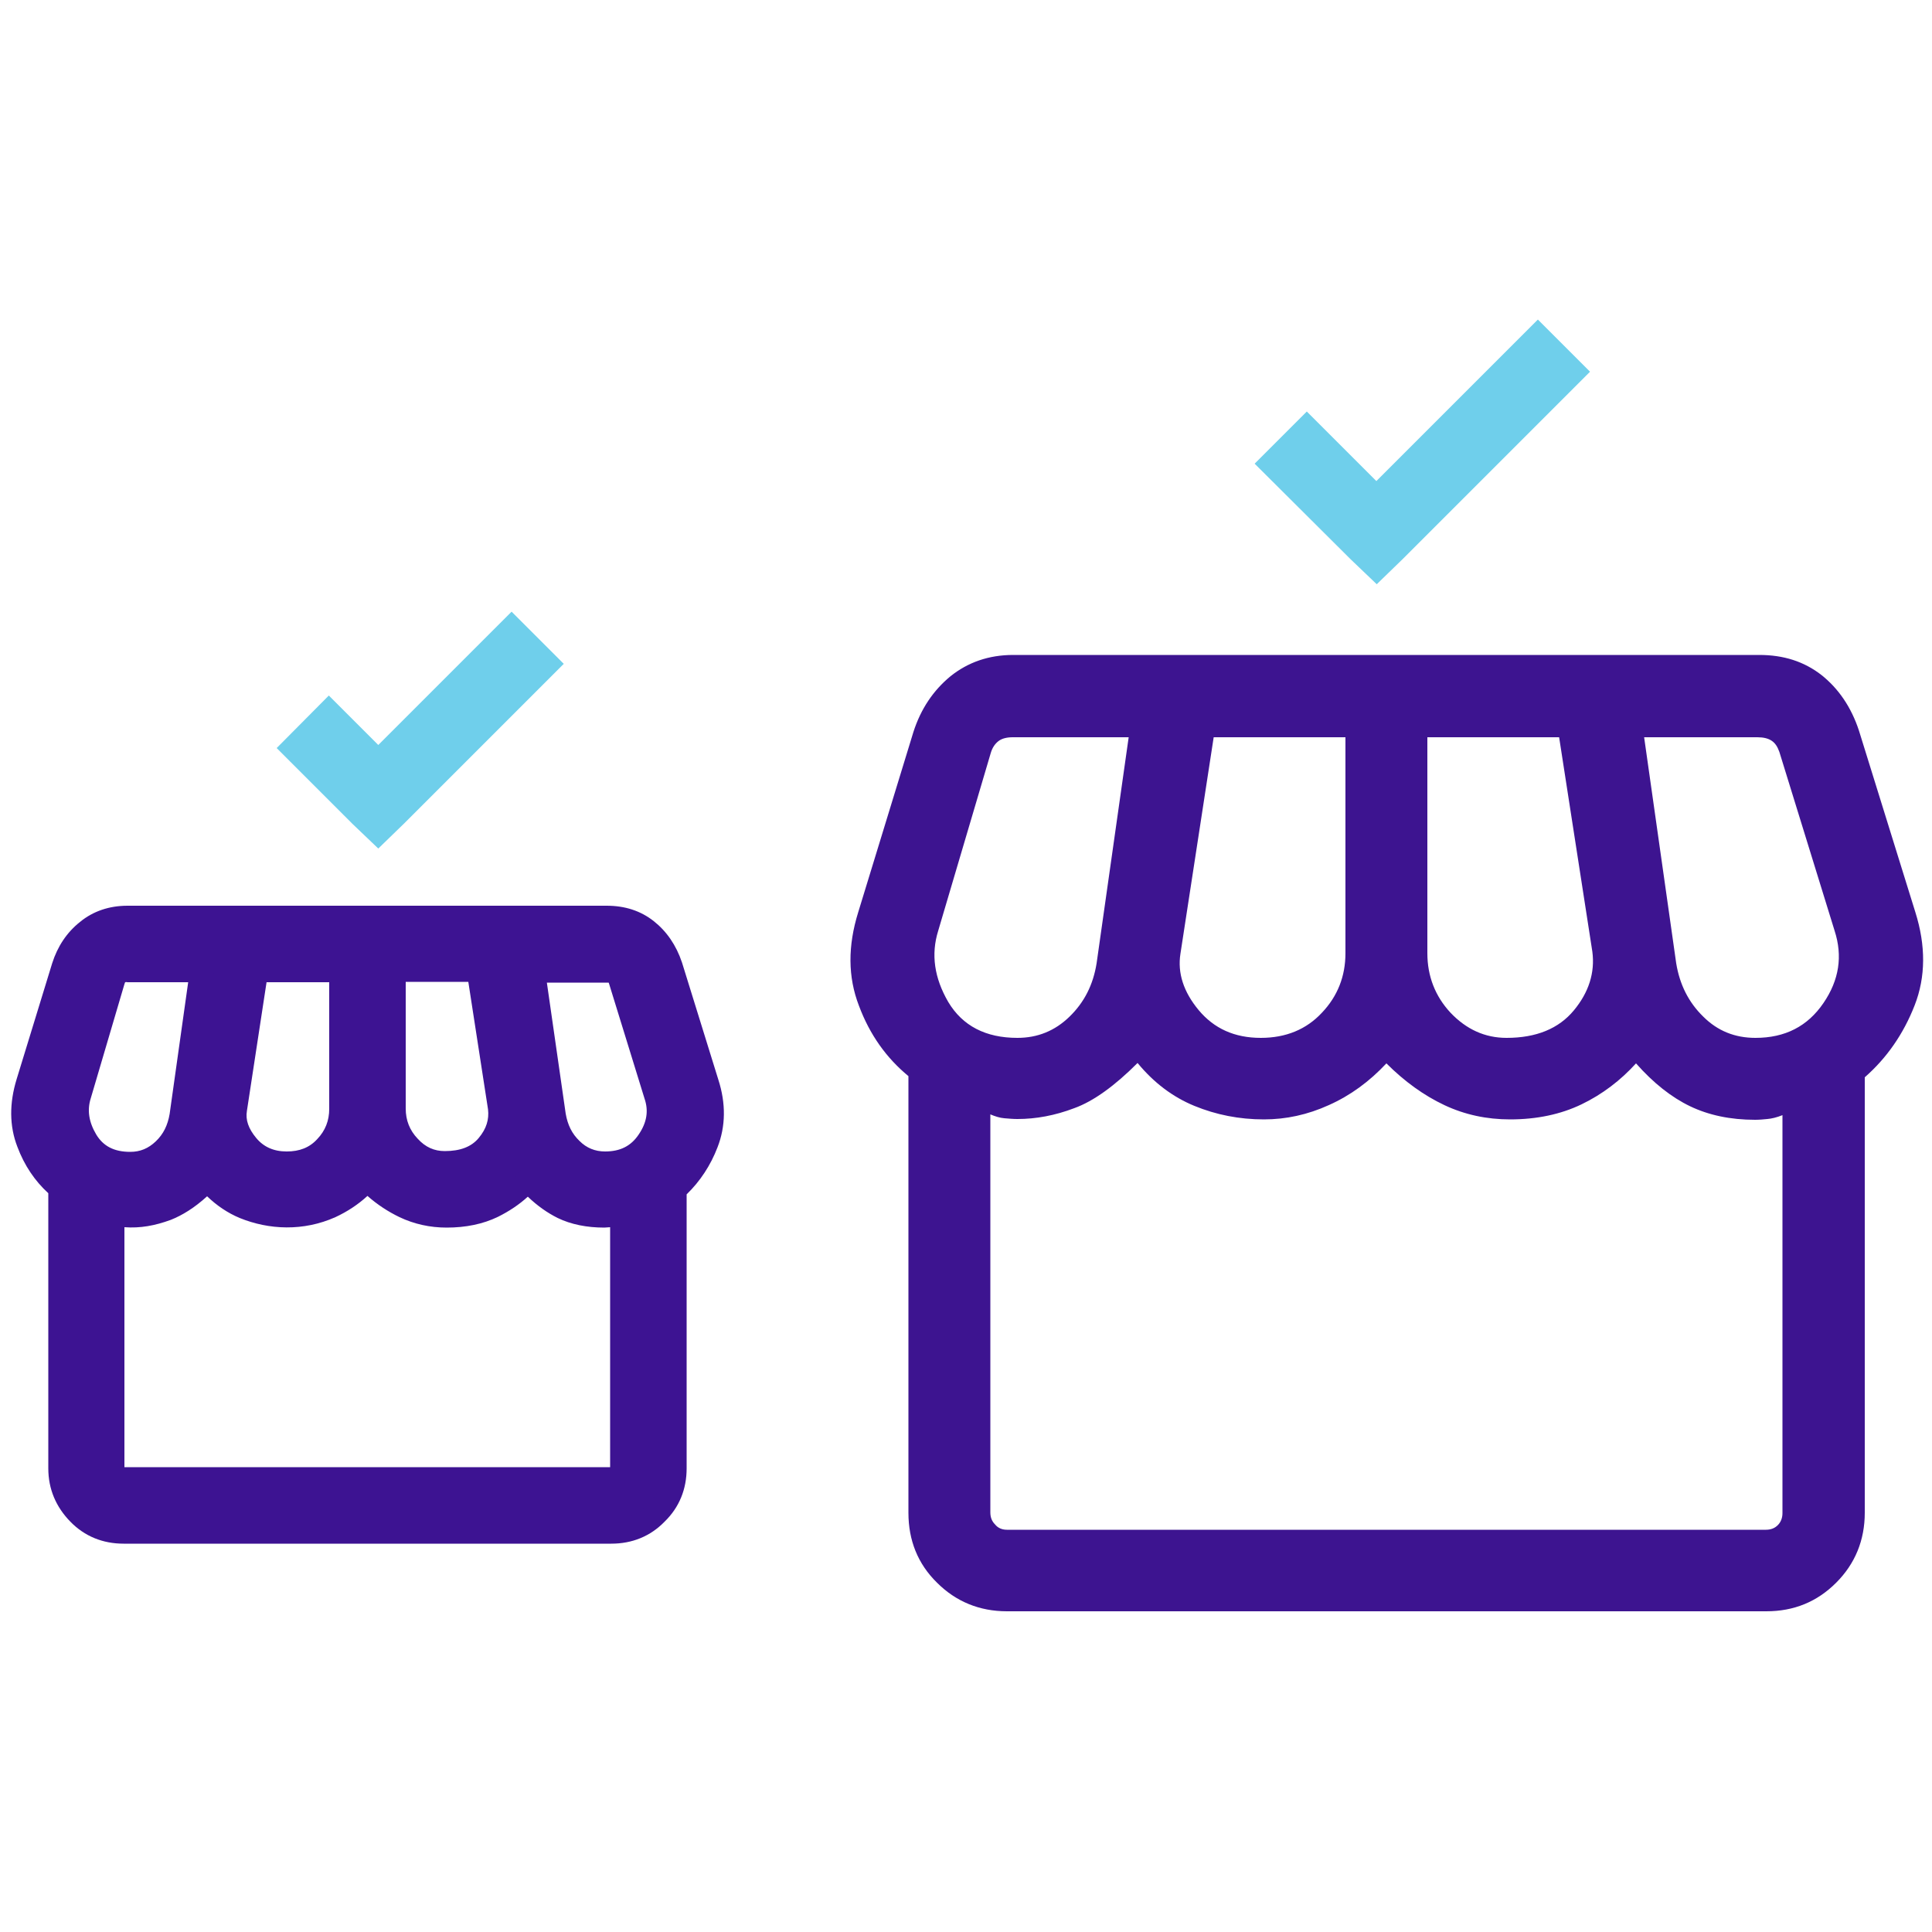
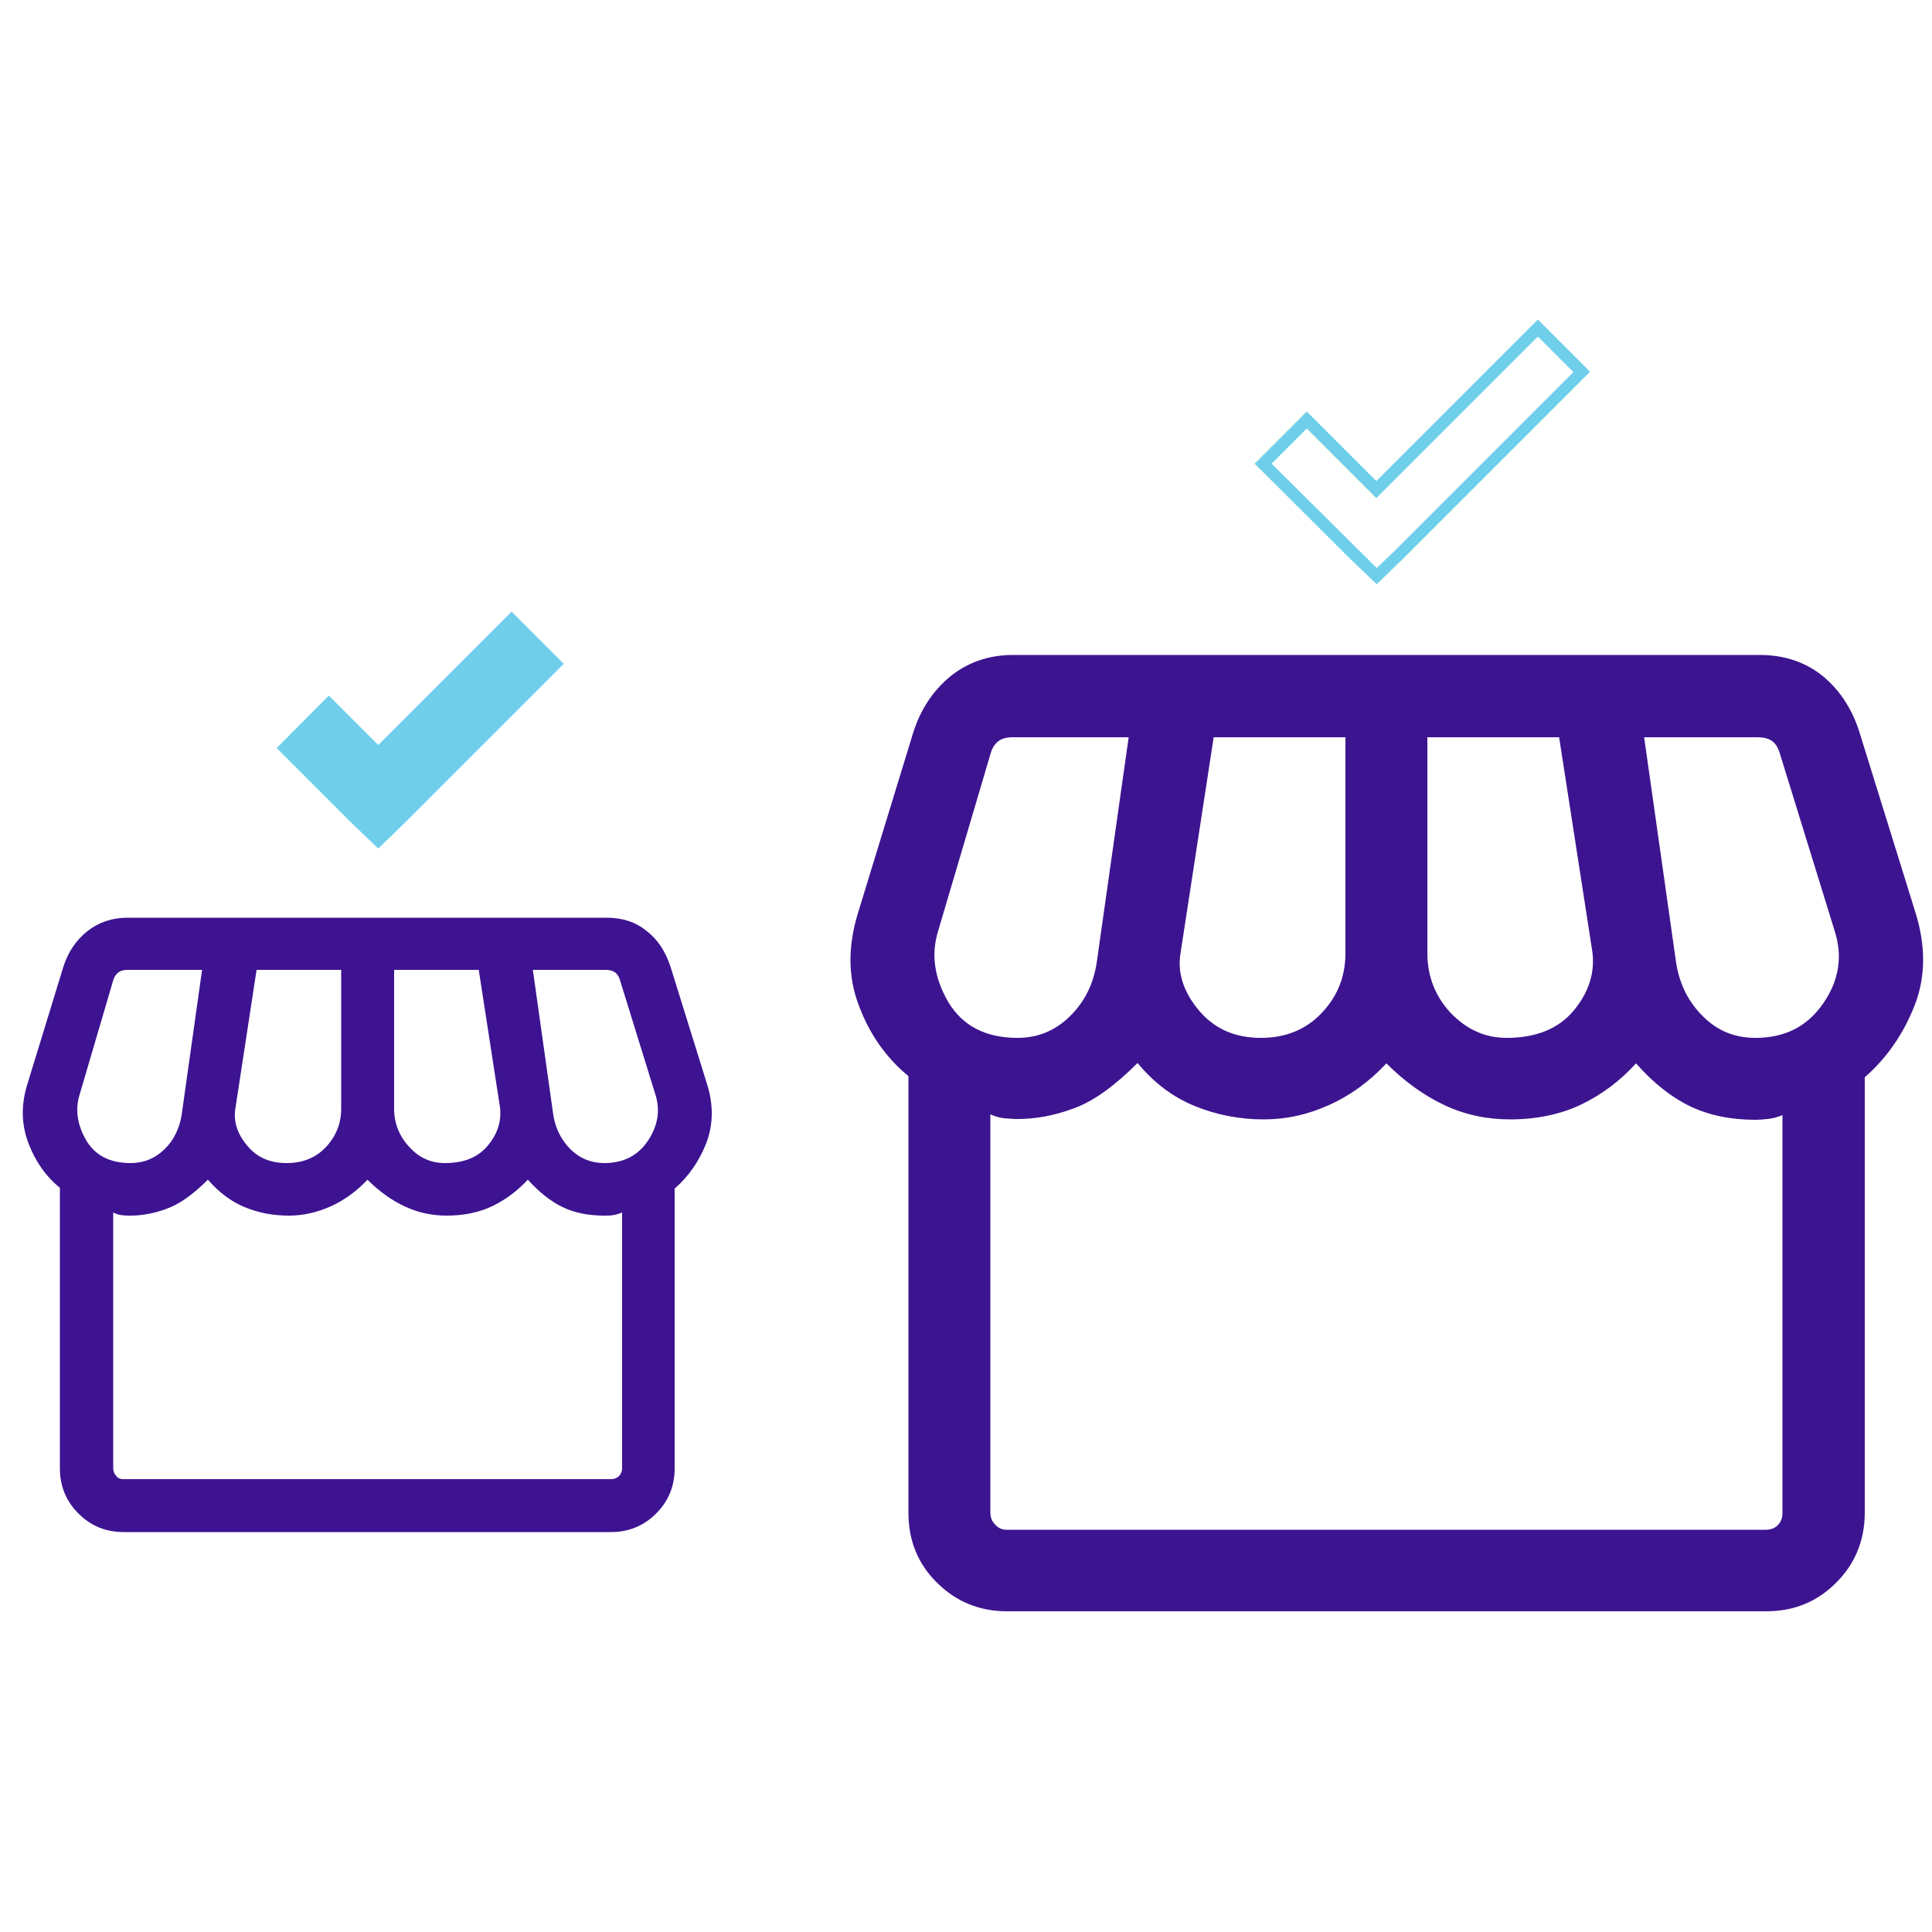
<svg xmlns="http://www.w3.org/2000/svg" id="Layer_1" x="0px" y="0px" viewBox="0 0 500 500" style="enable-background:new 0 0 500 500;" xml:space="preserve">
  <style type="text/css">	.st0{fill:#6FCFEB;}	.st1{fill:#3D1490;}	.st2{fill:#3D1392;}</style>
  <g>
    <g>
      <g>
-         <polygon class="st0" points="409.4,96.3 362,143.7 356.3,149.1 350.6,143.7 326.9,120 338.3,108.6 356.3,126.6 398,84.9    " />
        <path class="st0" d="M356.3,151.2l-6.7-6.4L324.7,120l13.5-13.5l18,18L398,82.7l13.5,13.5l-48.5,48.5L356.3,151.2z M329.1,120    l27.2,27l4.6-4.4l46.3-46.3l-9.2-9.2l-41.8,41.8l-18-18L329.1,120z" />
      </g>
    </g>
    <g>
      <g>
        <polygon class="st0" points="143.8,171.8 103.6,212 97.9,217.5 92.2,212 73.7,193.5 85.1,182.2 97.9,195 132.5,160.4    " />
        <path class="st0" d="M97.9,219.6l-6.7-6.4l-19.6-19.6L85.1,180l12.8,12.8l34.5-34.5l13.5,13.5l-41.3,41.3L97.9,219.6z     M75.9,193.5l22,21.8l4.6-4.4l39.1-39.1l-9.2-9.2l-34.5,34.5l-12.8-12.8L75.9,193.5z" />
      </g>
    </g>
    <g>
-       <path class="st1" d="M482.6,278.8v112.7c0,7.1-2.5,13.2-7.4,18.1c-5,5-11,7.4-18.1,7.4H260.6c-7.1,0-13.2-2.5-18.1-7.4   c-5-4.9-7.4-11-7.4-18.1v-113c-5.7-4.7-10-10.7-12.8-18.2c-2.9-7.5-2.9-15.5-0.2-24.2l14.3-46.7c1.9-5.9,5.1-10.7,9.6-14.4   c4.5-3.6,9.9-5.5,16.2-5.5h193.1c6.3,0,11.6,1.7,16.1,5.2c4.4,3.5,7.7,8.3,9.7,14.4l14.6,47c2.7,8.6,2.7,16.7-0.2,24.1   S488.3,273.8,482.6,278.8z M389.9,268.6c7.7,0,13.5-2.4,17.4-7.1c3.9-4.7,5.5-9.8,4.8-15.2l-8.6-55.5h-34.1v55.9   c0,5.9,2,11.1,6,15.4C379.5,266.4,384.3,268.6,389.9,268.6z M326.3,268.6c6.5,0,11.8-2.2,15.8-6.5c4.1-4.3,6.1-9.5,6.1-15.4v-55.9   h-34.1l-8.6,56c-0.8,5,0.8,9.9,4.7,14.6C314.2,266.2,319.5,268.6,326.3,268.6z M263.3,268.6c5.2,0,9.7-1.8,13.5-5.5   c3.8-3.7,6.1-8.2,7-13.8l8.3-58.5h-30c-1.5,0-2.8,0.3-3.7,1c-0.9,0.7-1.6,1.7-2,3.1l-13.6,46c-1.9,6.1-1,12.2,2.6,18.4   C249.1,265.5,255.1,268.6,263.3,268.6z M454.3,268.6c7.7,0,13.5-3,17.6-9c4.1-6,5-12.2,2.9-18.7l-14.3-46.3   c-0.5-1.4-1.1-2.3-2-2.9c-0.9-0.6-2.1-0.9-3.7-0.9h-29.3l8.3,58.5c0.9,5.5,3.2,10.1,7,13.8C444.5,266.8,449,268.6,454.3,268.6z    M260.6,395.9H457c1.3,0,2.3-0.4,3.1-1.2c0.8-0.8,1.2-1.9,1.2-3.1v-103c-1.5,0.6-2.8,0.9-3.9,1c-1,0.1-2.1,0.2-3.2,0.2   c-6.4,0-12-1.2-16.8-3.5c-4.8-2.3-9.5-6-14-11.1c-4,4.4-8.7,8-14.1,10.6c-5.4,2.6-11.6,3.9-18.5,3.9c-6,0-11.7-1.2-17-3.7   c-5.3-2.5-10.3-6.1-15-10.8c-4.4,4.7-9.3,8.3-14.9,10.8c-5.5,2.5-11.1,3.7-16.8,3.7c-6.4,0-12.4-1.2-18-3.5   c-5.6-2.3-10.5-6-14.7-11.1c-5.9,5.9-11.4,9.9-16.4,11.7c-5,1.9-9.9,2.8-14.7,2.8c-1.1,0-2.2-0.1-3.4-0.2c-1.2-0.1-2.4-0.5-3.6-1   v103c0,1.3,0.4,2.3,1.2,3.1C258.3,395.5,259.4,395.9,260.6,395.9z M457,395.9H260.6C260.6,395.9,457,395.9,457,395.9z" />
+       <path class="st1" d="M482.6,278.8v112.7c0,7.1-2.5,13.2-7.4,18.1c-5,5-11,7.4-18.1,7.4H260.6c-7.1,0-13.2-2.5-18.1-7.4   c-5-4.9-7.4-11-7.4-18.1v-113c-5.7-4.7-10-10.7-12.8-18.2c-2.9-7.5-2.9-15.5-0.2-24.2l14.3-46.7c1.9-5.9,5.1-10.7,9.6-14.4   c4.5-3.6,9.9-5.5,16.2-5.5h193.1c6.3,0,11.6,1.7,16.1,5.2c4.4,3.5,7.7,8.3,9.7,14.4l14.6,47c2.7,8.6,2.7,16.7-0.2,24.1   S488.3,273.8,482.6,278.8z M389.9,268.6c7.7,0,13.5-2.4,17.4-7.1c3.9-4.7,5.5-9.8,4.8-15.2l-8.6-55.5h-34.1v55.9   c0,5.9,2,11.1,6,15.4C379.5,266.4,384.3,268.6,389.9,268.6z M326.3,268.6c6.5,0,11.8-2.2,15.8-6.5c4.1-4.3,6.1-9.5,6.1-15.4v-55.9   h-34.1l-8.6,56c-0.8,5,0.8,9.9,4.7,14.6C314.2,266.2,319.5,268.6,326.3,268.6z M263.3,268.6c5.2,0,9.7-1.8,13.5-5.5   c3.8-3.7,6.1-8.2,7-13.8l8.3-58.5h-30c-1.5,0-2.8,0.3-3.7,1c-0.9,0.7-1.6,1.7-2,3.1l-13.6,46c-1.9,6.1-1,12.2,2.6,18.4   C249.1,265.5,255.1,268.6,263.3,268.6M454.3,268.6c7.7,0,13.5-3,17.6-9c4.1-6,5-12.2,2.9-18.7l-14.3-46.3   c-0.5-1.4-1.1-2.3-2-2.9c-0.9-0.6-2.1-0.9-3.7-0.9h-29.3l8.3,58.5c0.9,5.5,3.2,10.1,7,13.8C444.5,266.8,449,268.6,454.3,268.6z    M260.6,395.9H457c1.3,0,2.3-0.4,3.1-1.2c0.8-0.8,1.2-1.9,1.2-3.1v-103c-1.5,0.6-2.8,0.9-3.9,1c-1,0.1-2.1,0.2-3.2,0.2   c-6.4,0-12-1.2-16.8-3.5c-4.8-2.3-9.5-6-14-11.1c-4,4.4-8.7,8-14.1,10.6c-5.4,2.6-11.6,3.9-18.5,3.9c-6,0-11.7-1.2-17-3.7   c-5.3-2.5-10.3-6.1-15-10.8c-4.4,4.7-9.3,8.3-14.9,10.8c-5.5,2.5-11.1,3.7-16.8,3.7c-6.4,0-12.4-1.2-18-3.5   c-5.6-2.3-10.5-6-14.7-11.1c-5.9,5.9-11.4,9.9-16.4,11.7c-5,1.9-9.9,2.8-14.7,2.8c-1.1,0-2.2-0.1-3.4-0.2c-1.2-0.1-2.4-0.5-3.6-1   v103c0,1.3,0.4,2.3,1.2,3.1C258.3,395.5,259.4,395.9,260.6,395.9z M457,395.9H260.6C260.6,395.9,457,395.9,457,395.9z" />
    </g>
    <g>
      <g>
        <path class="st2" d="M174.6,307.6V380c0,4.6-1.6,8.5-4.8,11.7c-3.2,3.2-7.1,4.8-11.7,4.8H32c-4.6,0-8.5-1.6-11.7-4.8    c-3.2-3.2-4.8-7.1-4.8-11.7v-72.6c-3.7-3-6.4-6.9-8.2-11.7c-1.8-4.8-1.9-10-0.1-15.5l9.2-30c1.2-3.8,3.3-6.9,6.2-9.2    c2.9-2.3,6.4-3.5,10.4-3.5h124c4,0,7.5,1.1,10.3,3.4c2.9,2.2,4.9,5.3,6.2,9.2l9.4,30.2c1.8,5.6,1.7,10.7-0.1,15.5    C181,300.4,178.3,304.4,174.6,307.6z M115.1,301c5,0,8.7-1.5,11.2-4.6c2.5-3,3.5-6.3,3.1-9.8l-5.5-35.6h-21.9v35.9    c0,3.8,1.3,7.1,3.9,9.9C108.4,299.6,111.5,301,115.1,301z M74.2,301c4.2,0,7.6-1.4,10.2-4.2c2.6-2.8,3.9-6.1,3.9-9.9v-35.9H66.4    l-5.5,36c-0.5,3.2,0.5,6.4,3,9.4C66.4,299.5,69.8,301,74.2,301z M33.8,301c3.4,0,6.3-1.2,8.7-3.5c2.4-2.3,3.9-5.3,4.5-8.9    l5.3-37.6H33c-1,0-1.8,0.2-2.4,0.7c-0.6,0.4-1,1.1-1.3,2l-8.7,29.6c-1.2,3.9-0.6,7.8,1.7,11.8C24.6,299,28.4,301,33.8,301z     M156.4,301c4.9,0,8.7-1.9,11.3-5.8c2.6-3.9,3.2-7.9,1.9-12l-9.2-29.7c-0.3-0.9-0.7-1.5-1.3-1.9c-0.6-0.4-1.4-0.6-2.4-0.6h-18.8    l5.3,37.6c0.6,3.6,2.1,6.5,4.5,8.9C150.2,299.9,153.1,301,156.4,301z M32,382.8h126.2c0.8,0,1.5-0.3,2-0.8c0.5-0.5,0.8-1.2,0.8-2    v-66.2c-1,0.4-1.8,0.6-2.5,0.7c-0.7,0.1-1.4,0.1-2.1,0.1c-4.1,0-7.7-0.7-10.8-2.2c-3.1-1.5-6.1-3.9-9-7.1    c-2.6,2.8-5.6,5.1-9.1,6.8c-3.5,1.7-7.5,2.5-11.9,2.5c-3.9,0-7.5-0.8-10.9-2.4c-3.4-1.6-6.6-3.9-9.6-6.9c-2.8,3-6,5.3-9.5,6.9    c-3.6,1.6-7.2,2.4-10.8,2.4c-4.1,0-7.9-0.7-11.5-2.2c-3.6-1.5-6.7-3.9-9.5-7.1c-3.8,3.8-7.3,6.3-10.6,7.5    c-3.2,1.2-6.4,1.8-9.4,1.8c-0.7,0-1.4,0-2.2-0.1c-0.8-0.1-1.5-0.3-2.3-0.7V380c0,0.8,0.3,1.5,0.8,2    C30.5,382.6,31.2,382.8,32,382.8z M158.2,382.8H32C32,382.8,158.2,382.8,158.2,382.8z" />
-         <path class="st2" d="M158.2,399.5H32c-5.4,0-10.1-1.9-13.8-5.7s-5.7-8.4-5.7-13.8v-71.2c-3.5-3.2-6.2-7.2-8-12    c-2.1-5.4-2.1-11.3-0.2-17.5l9.2-30c1.4-4.4,3.8-8,7.2-10.7c3.4-2.8,7.6-4.2,12.3-4.2h124c4.7,0,8.8,1.3,12.2,4    c3.3,2.6,5.8,6.2,7.3,10.7l9.4,30.3c2,6.2,1.9,12.1-0.2,17.5c-1.8,4.7-4.5,8.8-8,12.2V380c0,5.4-1.9,10.1-5.7,13.8    C168.3,397.6,163.6,399.5,158.2,399.5z M33,240.5c-3.3,0-6.1,0.9-8.5,2.8c-2.4,2-4.1,4.5-5.2,7.8l-9.2,30c-1.6,5-1.5,9.4,0,13.5    c1.6,4.3,4.1,7.8,7.3,10.4l1.1,0.9v74c0,3.8,1.3,6.9,3.9,9.5c2.6,2.6,5.7,3.9,9.5,3.9h126.2c3.8,0,6.9-1.3,9.5-3.9    c2.6-2.6,3.9-5.7,3.9-9.5v-73.8l1.1-0.9c3.3-2.8,5.7-6.5,7.4-10.7c1.6-4.1,1.6-8.5,0.1-13.4l-9.4-30.2c-1.1-3.3-2.8-5.8-5.2-7.7    c-2.3-1.8-5.1-2.7-8.4-2.7H33z M158.2,385.9H32c-1.6,0-3.1-0.6-4.2-1.7c-1.1-1.1-1.7-2.6-1.7-4.2v-70.9l4.3,1.9    c0.5,0.2,1,0.4,1.4,0.4c0.6,0.1,1.3,0.1,1.8,0.1c2.7,0,5.5-0.5,8.4-1.6c2.8-1,6-3.3,9.5-6.8l2.4-2.4l2.2,2.6    c2.4,2.9,5.2,5,8.3,6.2c6,2.5,13.1,2.9,19.9-0.1c3.2-1.4,6-3.5,8.6-6.2l2.2-2.3l2.3,2.2c2.8,2.8,5.7,4.9,8.8,6.3    c3,1.4,6.2,2.1,9.6,2.1c4,0,7.5-0.7,10.6-2.2c3.1-1.5,5.8-3.6,8.1-6.1l2.3-2.5l2.3,2.6c2.6,2.9,5.3,5.1,8.1,6.4    c2.7,1.3,5.9,1.9,9.5,1.9c0.6,0,1.1,0,1.7-0.1c0.3,0,0.9-0.2,1.8-0.5l4.1-1.5V380c0,1.6-0.6,3.1-1.7,4.2    C161.3,385.3,159.8,385.9,158.2,385.9z M32.3,379.7h125.6l0-62.1c-0.5,0-1,0.1-1.5,0.1c-4.5,0-8.6-0.8-12.1-2.5    c-2.6-1.3-5.2-3.1-7.7-5.5c-2.3,2.1-4.9,3.8-7.7,5.2c-3.9,1.9-8.4,2.8-13.3,2.8c-4.3,0-8.4-0.9-12.2-2.7    c-2.9-1.4-5.7-3.2-8.3-5.5c-2.5,2.3-5.3,4.1-8.3,5.5c-8.3,3.7-17.2,3.3-24.8,0.2c-3.1-1.3-5.9-3.2-8.4-5.6    c-3.3,3-6.4,4.9-9.4,6.1c-4.1,1.5-7.9,2.2-12,1.9V379.7z M156.4,304.1c-4.2,0-7.8-1.5-10.8-4.4c-2.9-2.8-4.7-6.4-5.4-10.6    l-5.9-41.2h22.4c1.6,0,2.9,0.4,4,1.1c1.2,0.8,2,1.9,2.5,3.5l9.2,29.8c1.6,5,0.9,10-2.3,14.6C167.1,301.7,162.4,304.1,156.4,304.1    z M141.5,254.1l4.9,34.1c0.5,2.9,1.6,5.2,3.6,7.1c1.8,1.8,4,2.7,6.6,2.7c3.9,0,6.7-1.4,8.7-4.4c2.1-3.1,2.6-6.1,1.5-9.3    l-9.2-29.8c0-0.1-0.1-0.2-0.1-0.2c0,0-0.2,0-0.6,0H141.5z M115.1,304.1c-4.5,0-8.4-1.7-11.5-5.2c-3.1-3.4-4.7-7.4-4.7-12v-39    h27.6l5.9,38.2c0.6,4.4-0.7,8.5-3.7,12.2C125.6,302.2,121,304.1,115.1,304.1z M105,254.1v32.8c0,3,1,5.6,3.1,7.8    c2,2.2,4.3,3.2,7,3.2c4,0,6.9-1.1,8.8-3.4c2-2.4,2.7-4.8,2.4-7.4l-5.1-33H105z M74.2,304.1c-5.3,0-9.6-1.9-12.7-5.7    c-3.1-3.7-4.3-7.7-3.7-11.8l5.9-38.6h27.6v39c0,4.6-1.6,8.6-4.7,12C83.4,302.4,79.3,304.1,74.2,304.1z M69,254.1l-5.1,33.4    c-0.4,2.3,0.4,4.6,2.4,7c1.9,2.3,4.5,3.5,7.9,3.5c3.3,0,5.9-1,7.9-3.2c2.1-2.2,3.1-4.8,3.1-7.8v-32.8H69z M33.8,304.1    c-6.4,0-11.3-2.6-14.1-7.5c-2.8-4.7-3.4-9.5-2-14.3l8.7-29.5c0.5-1.6,1.3-2.7,2.4-3.6c1.1-0.8,2.5-1.3,4.2-1.3h22.8L50,289.1    c-0.7,4.3-2.5,7.8-5.4,10.6C41.6,302.6,37.9,304.1,33.8,304.1z M32.4,254.2c0,0-0.1,0.1-0.2,0.5l-8.7,29.5    c-1,3.1-0.5,6.2,1.4,9.4c1.8,3,4.6,4.5,8.8,4.5c2.6,0,4.7-0.9,6.6-2.7c2-1.9,3.1-4.2,3.6-7.1l4.8-34.1H33    C32.6,254.1,32.5,254.2,32.4,254.2z" />
      </g>
    </g>
  </g>
</svg>